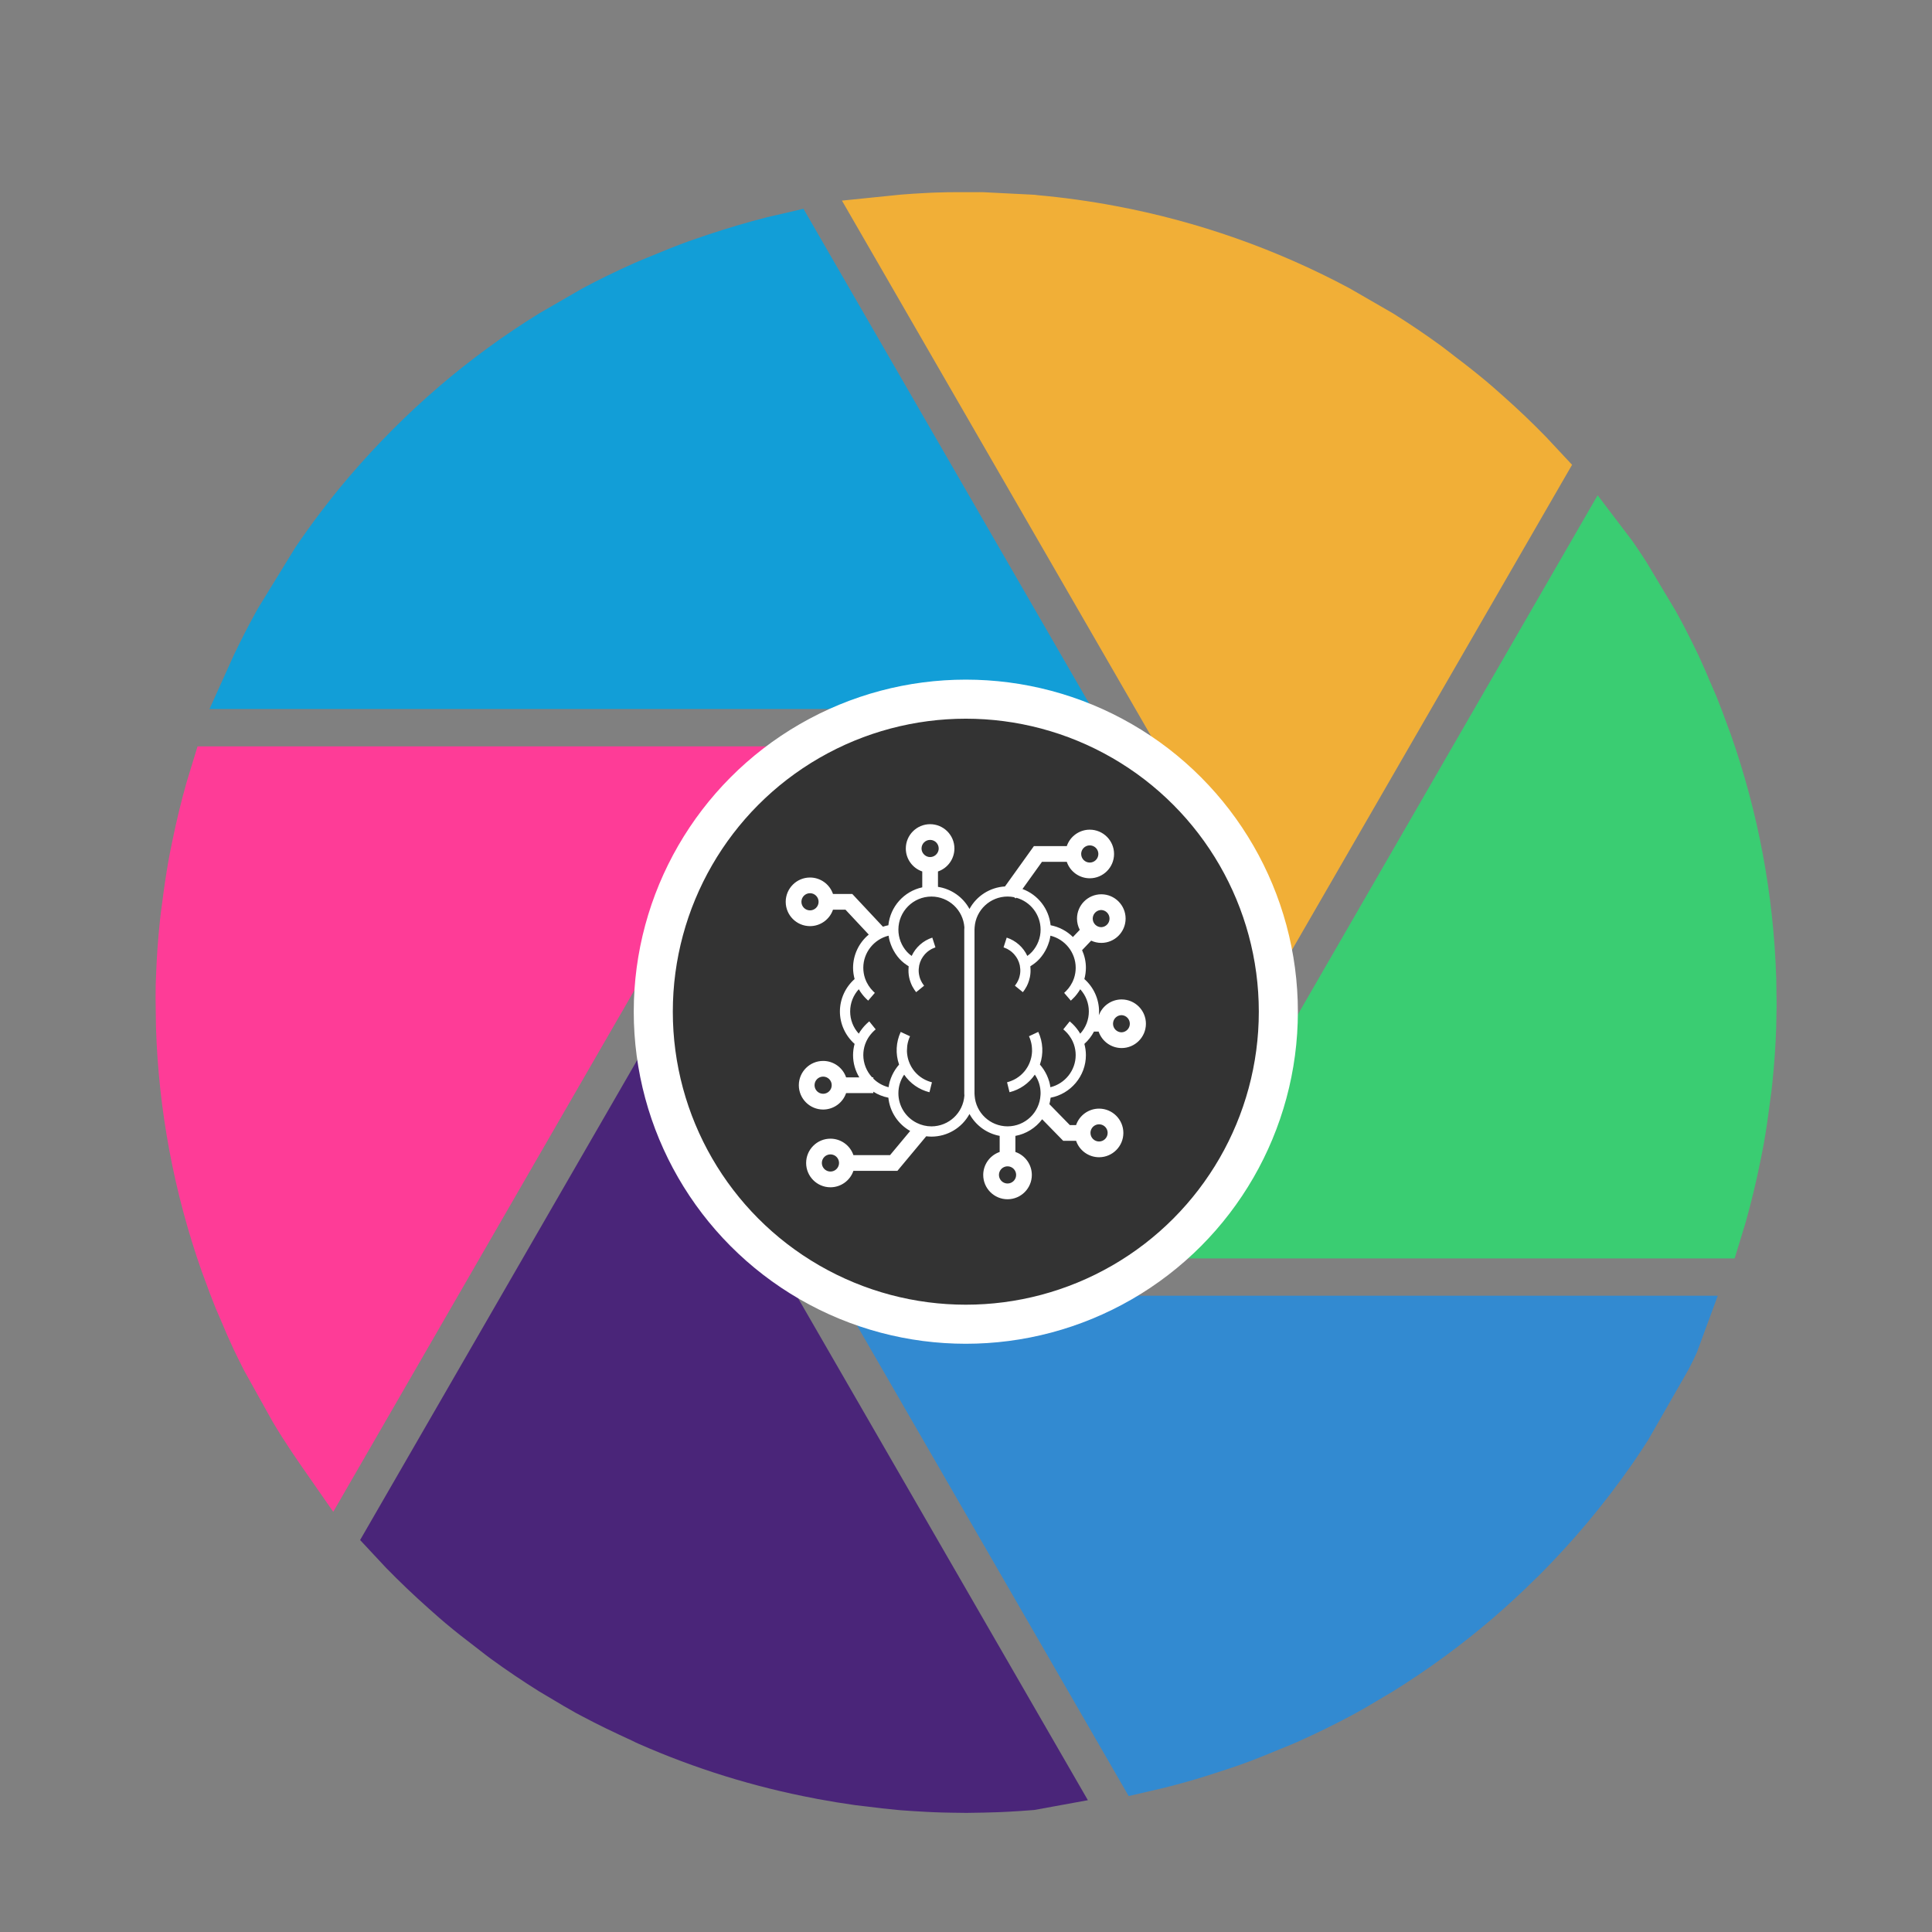
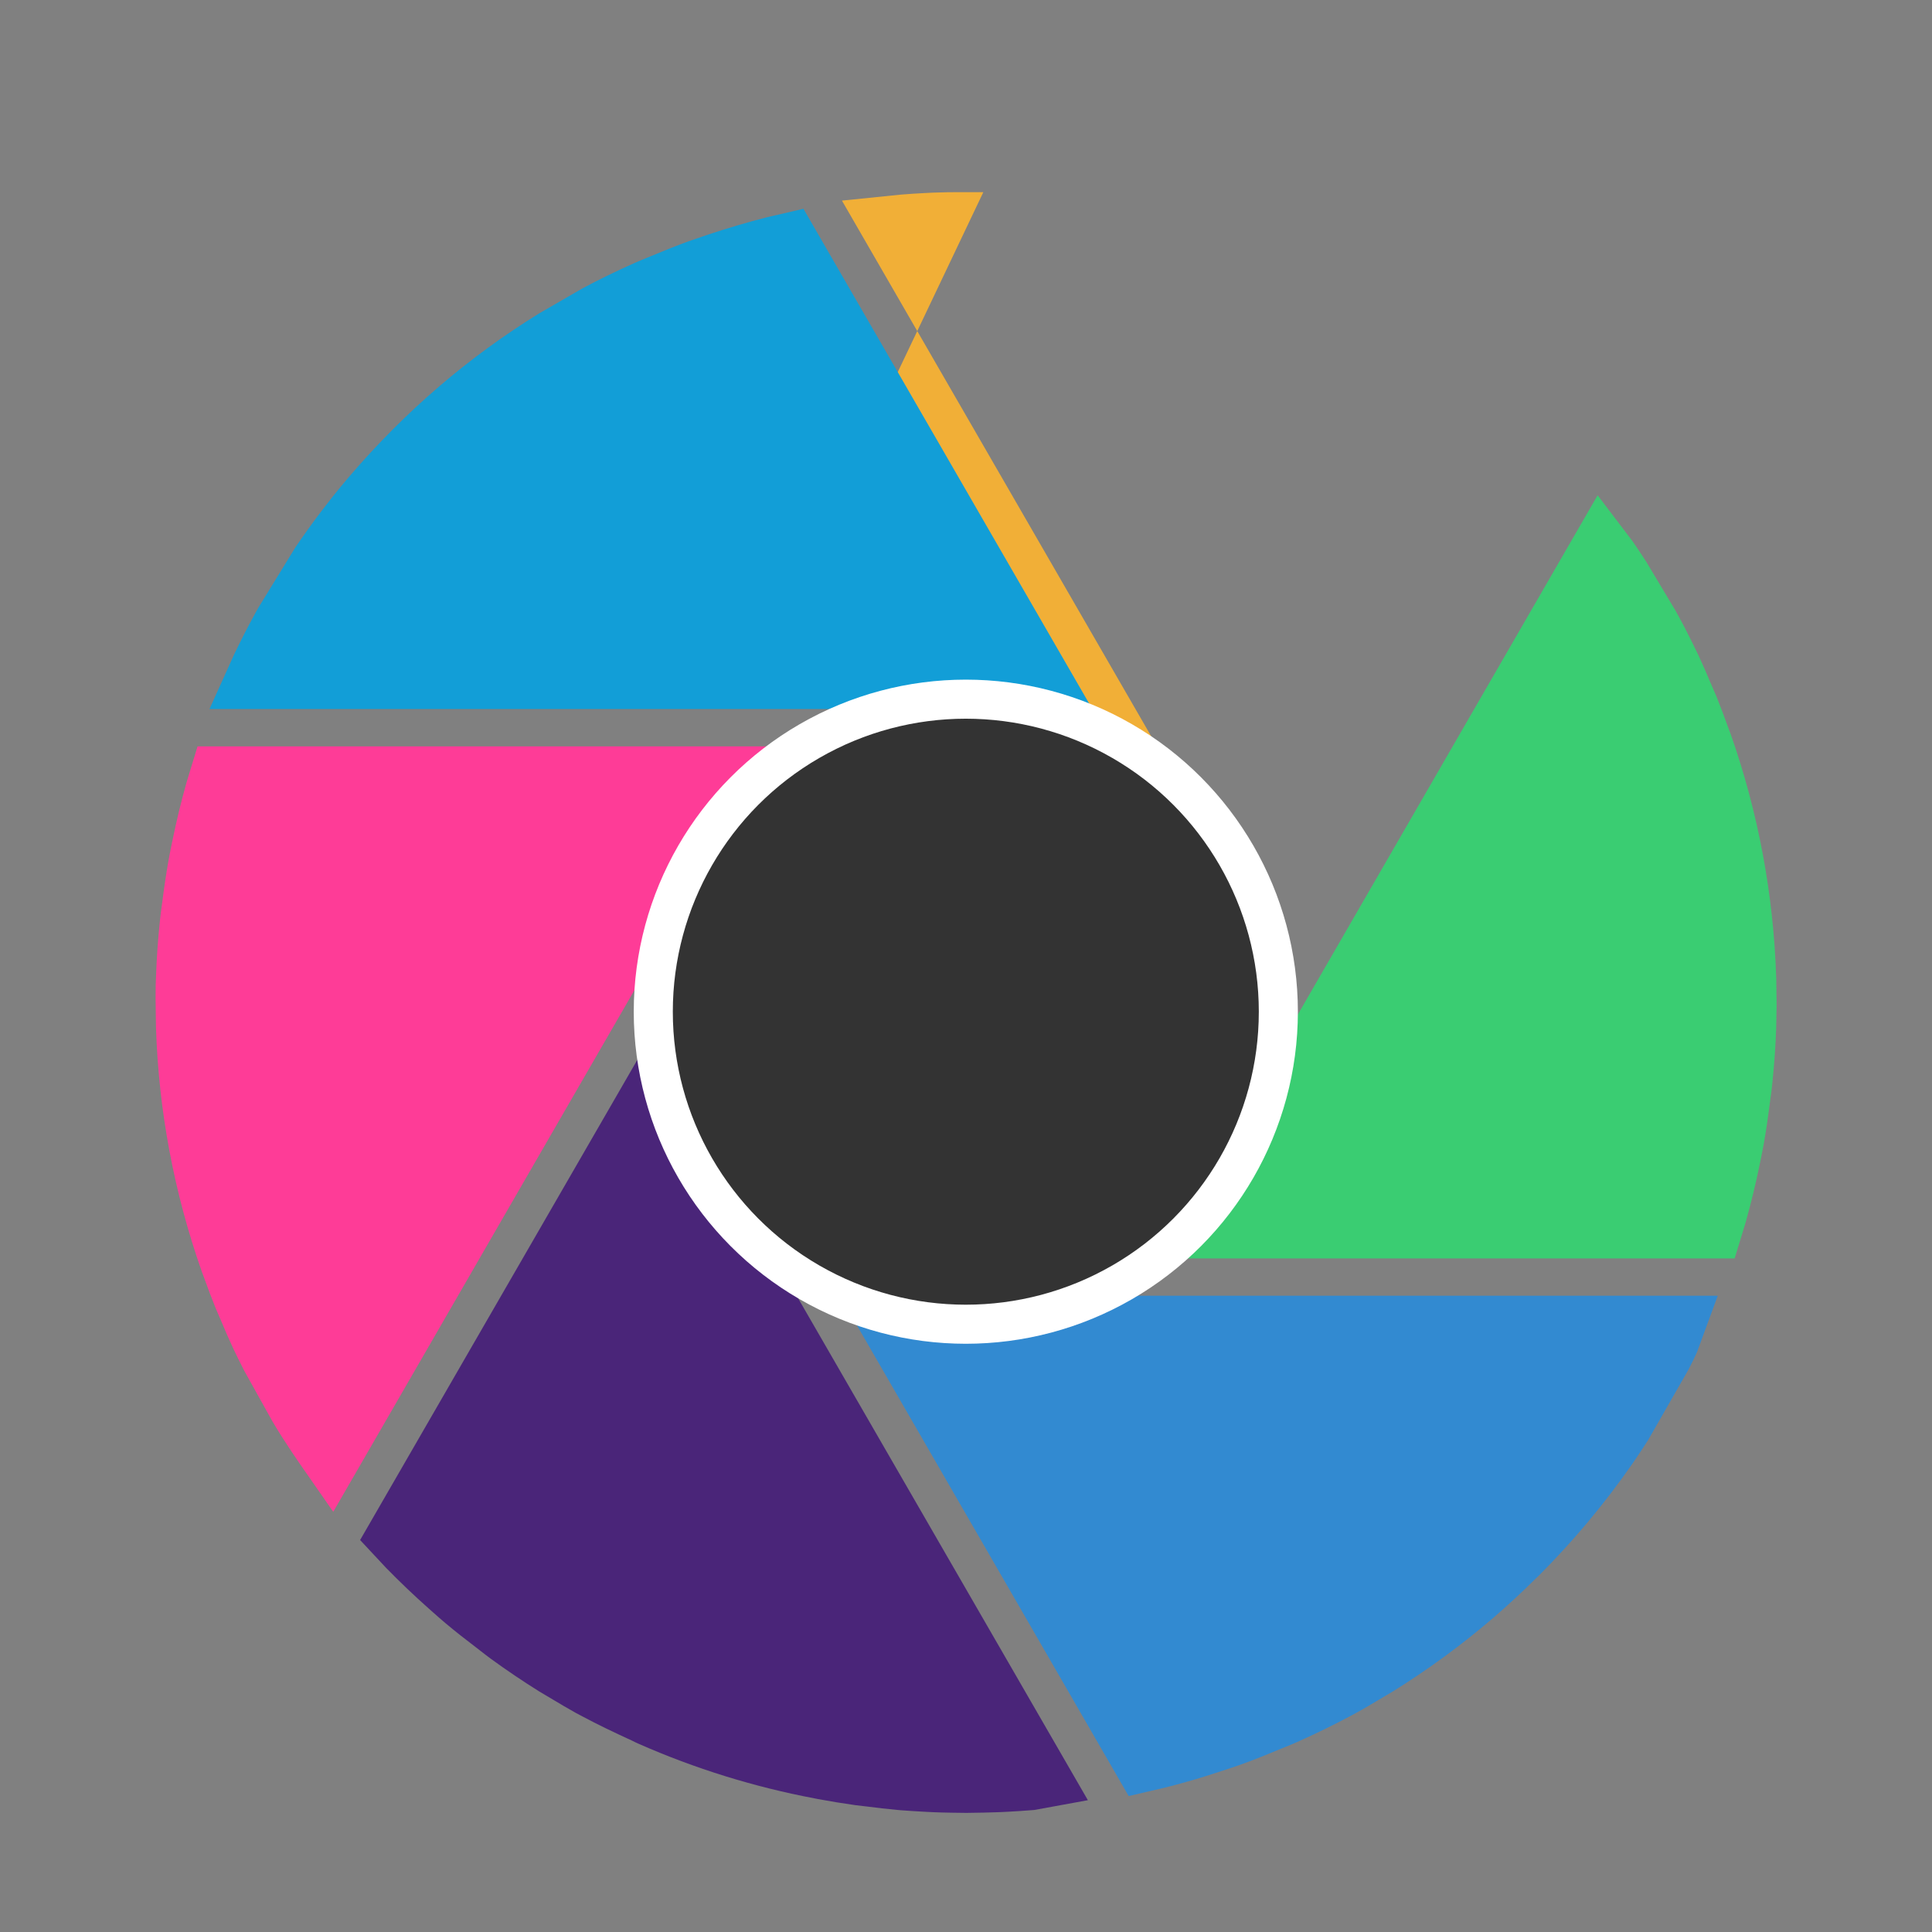
<svg xmlns="http://www.w3.org/2000/svg" viewBox="0 0 500 500" shape-rendering="geometricPrecision" text-rendering="geometricPrecision" class="w-24 rounded-full">
  <rect x="0" y="0" width="500" height="500" fill="#808080" stroke="none" />
  <g transform="matrix(5.244 0 0 5.244-12.178-2.75)">
    <g>
      <g>
        <path d="M89.982,48.757h-.002c-.131-4.092-.888-8.14-2.246-12.003l-.125-.332c-.181-.509-.373-1.015-.574-1.517l-.334-.774c-.156-.374-.318-.744-.487-1.112l-.078-.168c-.166-.355-.344-.705-.531-1.075l-.187-.367c-.13-.249-.266-.495-.404-.744l-1.44-2.406c-.217-.337-.439-.671-.666-1.001l-1.74-2.292L59.423,62.63h28.506l.406-1.328c.048-.151.095-.303.137-.451.276-.981.515-1.971.717-2.97.067-.319.129-.639.187-.96.112-.631.202-1.266.284-1.905l.042-.314c.029-.208.057-.415.077-.619.107-1.026.174-1.96.201-2.843L90,50.103l-.018-1.346Z" fill="#3acd72" />
      </g>
    </g>
    <g>
      <g>
        <path d="M58.024,89.163l1.838-.429c.358-.091.714-.187,1.073-.288.58-.165,1.156-.346,1.728-.536l.178-.059c.285-.094.569-.189.847-.29.607-.22,1.204-.463,1.797-.711l.27-.11c.199-.081.398-.161.598-.251.911-.406,1.807-.845,2.686-1.315l.21-.115c.214-.116.404-.225.584-.331l1.229-.729c1.736-1.078,3.388-2.288,4.94-3.618.733-.632,1.443-1.289,2.129-1.971l.121-.113c1.687-1.686,3.223-3.518,4.588-5.474l.121-.175c.208-.303.411-.61.688-1.037l2.006-3.501c.161-.315.324-.641.412-.844l1.029-2.795h-43.326L58.024,89.163Z" fill="#328ad1" />
      </g>
    </g>
    <g>
      <g>
        <path d="M20.094,76.527l.955,1.023c.106.115.21.229.318.341.682.699,1.389,1.373,2.12,2.022l.196.174c.208.186.418.37.631.549.49.412.995.806,1.503,1.192l.244.19c.169.131.337.263.51.388.769.559,1.557,1.09,2.363,1.594l1.219.724c.187.11.376.219.584.334l.337.178c.759.407,1.536.776,2.445,1.194.106.054.213.107.311.149c2.785,1.228,5.701,2.134,8.692,2.698l.157.032c.622.115,1.244.217,1.859.303l.564.066c.501.063,1.002.125,1.499.168l.183.017c.391.03.78.054,1.269.08l.359.017c.272.011.542.018.91.024l.697.009.854-.014c.246-.005.495-.011.736-.021l.432-.02c.391-.021.78-.045,1.321-.088l2.649-.483L34.347,51.84L20.094,76.527ZM46.909,88.322v.002-.002Z" fill="#4a2579" />
      </g>
    </g>
    <g>
      <g>
-         <path d="M50.673,10.007l-1.544.003c-.246.005-.494.011-.75.021l-.424.021c-.392.02-.783.045-1.174.077l-2.908.296L65.653,48.15L79.906,23.463l-.961-1.029c-.107-.118-.215-.235-.326-.349-.681-.7-1.388-1.374-2.12-2.021l-.116-.103c-.228-.202-.454-.404-.685-.598-.503-.419-1.016-.826-1.539-1.219l-.234-.183c-.16-.125-.32-.249-.489-.373-.771-.561-1.562-1.095-2.371-1.601l-2.148-1.239c-3.613-1.932-7.5-3.3-11.527-4.055-1.28-.242-2.571-.421-3.868-.537-.073-.013-.146-.021-.22-.023L50.85,10.01" fill="#f1af37" />
+         <path d="M50.673,10.007l-1.544.003c-.246.005-.494.011-.75.021l-.424.021c-.392.02-.783.045-1.174.077l-2.908.296L65.653,48.15l-.961-1.029c-.107-.118-.215-.235-.326-.349-.681-.7-1.388-1.374-2.12-2.021l-.116-.103c-.228-.202-.454-.404-.685-.598-.503-.419-1.016-.826-1.539-1.219l-.234-.183c-.16-.125-.32-.249-.489-.373-.771-.561-1.562-1.095-2.371-1.601l-2.148-1.239c-3.613-1.932-7.5-3.3-11.527-4.055-1.28-.242-2.571-.421-3.868-.537-.073-.013-.146-.021-.22-.023L50.85,10.01" fill="#f1af37" />
      </g>
    </g>
    <g>
      <g>
        <path d="M41.974,10.828l-1.372.32c-.157.035-.314.069-.468.109-.945.242-1.881.518-2.807.826l-.161.054c-.284.094-.568.191-.85.291-.613.222-1.221.468-1.819.718l-.263.107c-.195.08-.389.158-.581.244-.936.417-1.776.827-2.576,1.254L28.94,15.986c-3.491,2.154-6.615,4.828-9.369,8.043-.285.334-.561.667-.844,1.022l-.214.276c-.238.302-.472.608-.7.918l-.308.427c-.198.278-.386.54-.605.866l-1.832,2.984-.127.228c-.103.184-.204.37-.312.575l-.254.489c-.172.341-.343.682-.507,1.026l-1.207,2.676h43.569L41.974,10.828Z" fill="#129ed7" />
      </g>
    </g>
    <g>
      <g>
        <path d="M12.071,37.361l-.404,1.322c-.048.155-.097.309-.139.457-.265.94-.496,1.89-.691,2.848l-.038.18c-.062.302-.124.604-.175.903-.11.633-.205,1.268-.284,1.906l-.042.309c-.029.208-.057.417-.077.62-.102.949-.169,1.901-.201,2.854l-.014.376c-.006.234-.006.441-.006.649l.02,1.444c.13,4.087.884,8.123,2.247,12.01l.137.37c.18.492.361.984.554,1.459l.281.653c.177.421.355.841.545,1.245l.08.172c.166.35.34.697.513,1.037l1.401,2.514c.136.226.273.454.432.705l.217.335c.216.331.43.661.663.993l1.678,2.412L40.578,37.36h-28.507v.001Z" fill="#fe3c97" />
      </g>
    </g>
  </g>
  <g transform="matrix(1.718 0 0 1.718 164.093 175.968)">
    <g transform="matrix(1.177 0 0 1.177-8.874-8.874)">
      <g>
        <g>
          <circle r="40" transform="translate(50 50)" fill="#333" stroke="#fff" stroke-width="5" stroke-miterlimit="5" />
        </g>
      </g>
      <g>
        <g>
-           <path d="M66.4,52.548h.6c.431,1.257,1.611,2.102,2.94,2.105c1.717-.002,3.109-1.394,3.111-3.111-.002-1.717-1.394-3.109-3.111-3.111-1.3.002-2.461.812-2.913,2.03.017-.164.026-.328.027-.493-.006-1.589-.691-3.099-1.882-4.15.129-.469.195-.953.198-1.439c0-.798-.177-1.561-.488-2.253l1.161-1.219c.396.183.835.288,1.298.288c1.717-.002,3.109-1.394,3.111-3.111-.002-1.717-1.394-3.109-3.111-3.111-1.717.002-3.109,1.394-3.111,3.111c0,.518.129,1.006.354,1.437l-.876.92c-.781-.774-1.776-1.298-2.856-1.505-.217-2.106-1.613-3.905-3.599-4.638l2.493-3.478h3.176c.43,1.257,1.611,2.103,2.94,2.105c1.717-.002,3.109-1.394,3.111-3.111-.002-1.717-1.394-3.109-3.111-3.111-1.329.002-2.51.848-2.94,2.105h-4.209l-3.7,5.162c-1.91.112-3.628,1.201-4.543,2.882-.83-1.52-2.321-2.567-4.033-2.829v-1.97c1.257-.431,2.102-1.612,2.105-2.941-.002-1.717-1.394-3.109-3.111-3.111-1.717.002-3.109,1.394-3.111,3.111c0,1.363.882,2.522,2.105,2.941v2.03c-2.343.511-4.092,2.469-4.338,4.854-.239.045-.47.11-.696.185l-3.921-4.19h-2.47c-.43-1.257-1.611-2.103-2.94-2.105-1.717.002-3.109,1.394-3.111,3.111.002,1.717,1.394,3.109,3.111,3.111c1.329-.002,2.51-.848,2.94-2.105h1.598l2.979,3.185c-1.267,1.05-2.002,2.608-2.007,4.253c0,.492.073.974.198,1.439-1.191,1.051-1.876,2.561-1.882,4.15c0,1.588.699,3.103,1.88,4.149-.129.469-.195.953-.197,1.44c0,1.034.293,2.009.799,2.845h-1.688c-.43-1.257-1.611-2.103-2.94-2.105-1.717.002-3.109,1.394-3.111,3.111.002,1.717,1.394,3.109,3.111,3.111c1.329-.002,2.51-.848,2.94-2.105h3.484v-.179c.587.375,1.24.635,1.924.766.184,1.789,1.225,3.377,2.791,4.261l-2.575,3.09h-4.689c-.43-1.258-1.612-2.103-2.941-2.105-1.717.002-3.109,1.394-3.111,3.111.002,1.717,1.394,3.109,3.111,3.111c1.329-.002,2.51-.848,2.941-2.105h5.631l3.687-4.424c.219.026.441.045.667.045c2.032-.002,3.9-1.114,4.87-2.899.8,1.468,2.219,2.498,3.863,2.803v2.06c-1.257.431-2.102,1.612-2.105,2.941.002,1.717,1.394,3.109,3.111,3.111c1.717-.002,3.109-1.394,3.111-3.111-.002-1.329-.847-2.511-2.105-2.941v-2.057c1.369-.254,2.592-1.014,3.426-2.129l2.692,2.755h1.65c.43,1.257,1.611,2.103,2.94,2.105c1.717-.002,3.109-1.394,3.111-3.111-.002-1.717-1.394-3.109-3.111-3.111-1.329.002-2.51.848-2.94,2.105h-.802l-2.613-2.674c.07-.27.125-.546.154-.83c2.575-.485,4.518-2.772,4.518-5.444c0-.494-.072-.976-.197-1.44.499-.447.915-.98,1.227-1.573Zm.941-15.563c.589.025,1.053.51,1.053,1.099s-.464,1.074-1.053,1.099c-.607-.001-1.098-.492-1.099-1.099c0-.134.028-.262.072-.381.159-.43.568-.716,1.027-.718Zm-2.576-7.173c.001-.393.21-.755.551-.951s.759-.195,1.099.002.549.56.548.953c-.001.607-.494,1.098-1.101,1.097s-1.098-.494-1.097-1.101ZM31.158,35.936c-.001.607-.494,1.098-1.101,1.097s-1.098-.494-1.097-1.101.494-1.098,1.101-1.097s1.098.494,1.097,1.101Zm1.68,23.472c-.001.607-.494,1.098-1.101,1.097s-1.098-.494-1.097-1.101.494-1.098,1.101-1.097s1.098.494,1.097,1.101Zm.936,9.951c-.001.37-.187.715-.497.918s-.701.236-1.041.088l-.008-.004c-.396-.176-.651-.569-.652-1.002c0-.447.269-.831.652-1.002l.007-.004c.28-.123.6-.123.88,0c.4.175.658.57.659,1.006Zm32.181-3.848c.001-.393.21-.755.551-.951s.759-.195,1.099.002.549.56.548.953c-.001.607-.494,1.098-1.101,1.097s-1.098-.494-1.097-1.101ZM69.94,50.442c.589.025,1.053.51,1.053,1.099s-.464,1.074-1.053,1.099c-.607,0-1.099-.492-1.099-1.099s.492-1.099,1.099-1.099ZM45.432,28.012c.607.001,1.098.492,1.099,1.099c0,.268-.1.511-.26.702-.207.251-.514.396-.839.397-.338,0-.637-.157-.839-.397-.167-.196-.259-.445-.26-.702c0-.607.492-1.099,1.099-1.099ZM40.928,57.481c-.118.185-.224.376-.319.574l-.057.12c-.103.226-.191.46-.262.698v.001c-.009.029-.021.057-.029.086-.064.232-.112.468-.145.706-.738-.184-1.412-.564-1.952-1.099v-.164h-.154c-.721-.773-1.124-1.788-1.13-2.845c0-.474.079-.936.228-1.371.013-.038.029-.076.044-.114.037-.098.076-.196.12-.291.028-.061.06-.12.092-.18.036-.068.071-.136.111-.201.209-.342.462-.654.752-.93.078-.072.153-.146.237-.213l-.821-1.021-.002.002-.002-.002c-.024.019-.043.043-.066.062-.161.135-.315.28-.459.433-.05.052-.1.104-.147.158-.146.167-.283.342-.41.524-.013.019-.031.036-.044.056-.075.111-.145.225-.211.341-.713-.775-1.107-1.791-1.104-2.844c0-1.073.398-2.071,1.104-2.843.066.115.139.227.213.337l.013.017c.12.178.253.348.392.513.037.044.076.086.115.129.123.136.254.267.393.391.025.022.046.049.071.071l.002-.002.002.002.853-.993c-.084-.072-.161-.151-.239-.229-.105-.105-.205-.216-.297-.332-.194-.24-.361-.501-.498-.778-.026-.052-.052-.104-.076-.157-.043-.098-.083-.197-.118-.298l-.035-.094c-.141-.427-.213-.873-.213-1.322c0-1.966,1.378-3.656,3.237-4.109.032.224.074.445.132.662.012.046.031.089.045.135.074.245.164.484.27.716l.059.126c.098.201.207.397.328.585.021.033.041.068.063.101.148.218.306.43.486.628.41.451.774.696,1.185.963-.007.054-.003.107-.007.161-.018.207-.022.415-.011.623.022.427.109.847.257,1.248.066.181.14.361.23.533.023.043.05.084.074.127.121.215.254.425.413.62l.003-.002.002.002l1.016-.826c-.025-.031-.045-.064-.069-.095-.064-.085-.124-.173-.18-.264-.107-.176-.197-.363-.268-.556l-.004-.015c-.052-.152-.093-.307-.12-.465-.008-.044-.017-.088-.024-.133-.021-.149-.03-.299-.029-.45c0-.058.005-.116.009-.174.008-.124.023-.247.046-.369.007-.035.01-.071.017-.106.058-.262.15-.511.27-.745l.022-.041c.111-.205.244-.397.397-.573.024-.027.047-.056.072-.082.06-.064.124-.125.19-.184.03-.027.058-.056.089-.082.141-.116.292-.22.452-.309.05-.029.1-.059.152-.085.114-.057.232-.106.352-.148.026-.009.05-.022.077-.031l-.403-1.246-.004.001v-.001c-1.165.382-2.119,1.231-2.635,2.343-.218-.15-.418-.324-.596-.52-.711-.779-1.104-1.795-1.103-2.849.003-2.334,1.893-4.226,4.227-4.231h.006c2.219.006,4.057,1.724,4.212,3.938-.005.098-.015.194-.015.293v20.951c0,.099.01.195.015.293-.155,2.215-1.994,3.934-4.215,3.939-.647-.001-1.285-.151-1.864-.439-1.446-.71-2.364-2.181-2.366-3.792c0-.868.258-1.692.738-2.389.764,1.123,1.916,1.924,3.234,2.251v-.001l.004.001.317-1.271-.044-.013c-.165-.044-.327-.097-.485-.16l-.041-.016c-.211-.085-.415-.187-.61-.305l-.026-.017c-.193-.119-.376-.253-.548-.401l-.006-.006c-.164-.144-.316-.3-.456-.467l-.032-.036c-.126-.156-.24-.32-.343-.492-.022-.036-.045-.071-.065-.108-.119-.211-.219-.432-.299-.66-.061-.169-.11-.342-.148-.517-.013-.061-.023-.122-.034-.184-.032-.179-.052-.359-.06-.54-.002-.06.001-.12.001-.181c0-.165.01-.332.029-.499.004-.036.005-.072.011-.108.029-.202.073-.4.13-.594l.003-.013c.059-.197.131-.39.218-.576l-1.187-.553-.001.002-.004-.002c-.611,1.312-.686,2.812-.207,4.178-.171.194-.328.401-.47.617-.024.03-.042.063-.063.096ZM55.34,71.988c-.37-.001-.715-.188-.918-.498s-.236-.701-.088-1.04c.219-.503.777-.768,1.305-.619s.866.665.791,1.209-.541.949-1.09.948ZM64.429,52.47c-.013-.02-.03-.036-.044-.056-.126-.182-.263-.357-.41-.524-.047-.054-.097-.106-.147-.158-.144-.153-.298-.298-.459-.433-.023-.02-.042-.043-.066-.062l-.002.002-.002-.002-.821,1.021c.084.067.159.141.237.213.082.076.159.155.234.237.03.032.058.065.087.098.066.077.13.156.191.237.085.116.165.235.24.358.039.066.075.134.111.201.031.06.063.119.092.18.044.095.083.193.12.291l.044.114c.149.435.228.897.228,1.371c0,1.966-1.378,3.656-3.236,4.108-.033-.238-.081-.474-.145-.706-.008-.029-.021-.057-.029-.086v-.001c-.071-.238-.159-.472-.262-.698-.018-.041-.038-.081-.057-.121-.095-.197-.201-.389-.319-.573l-.061-.098c-.142-.216-.299-.423-.47-.617.479-1.366.404-2.866-.207-4.178l-.004.002-.001-.002-1.187.553c.087.186.16.378.218.576l.003.012c.057.194.101.392.13.594.005.036.006.072.011.109.02.167.029.333.029.498c0,.061.003.121.001.182-.007.183-.03.362-.06.539-.011.062-.021.124-.034.185-.05.23-.12.456-.208.675-.069.172-.148.34-.239.501-.021.037-.044.072-.066.108-.102.172-.216.336-.342.491-.01.013-.022.024-.033.037-.14.166-.291.323-.456.467l-.006.006c-.172.148-.355.282-.548.401l-.026.017c-.207.125-.425.233-.651.321-.158.063-.32.116-.485.16-.015.004-.029.01-.044.013l.317,1.271.004-.001v.001c1.318-.327,2.47-1.128,3.234-2.251.48.698.738,1.522.738,2.389c0,.075-.007.149-.011.223-.117,2.245-1.97,4.006-4.218,4.009-2.221-.005-4.06-1.724-4.215-3.939-.007-.097-.015-.194-.015-.293v-20.95c0-.099.008-.196.015-.293.155-2.215,1.994-3.934,4.215-3.939.284,0,.561.029.829.083l.22.158.062-.087c1.839.503,3.115,2.172,3.119,4.078.001,1.054-.393,2.07-1.103,2.849-.2.22-.388.373-.596.52-.515-1.113-1.47-1.961-2.635-2.343v.001l-.004-.001-.403,1.246c.026.009.051.021.077.031.12.043.238.091.352.148.052.026.102.056.152.085.159.09.311.193.452.309.031.026.059.055.089.082.066.059.13.119.19.184.025.026.048.055.072.082.082.093.158.191.228.293.062.09.118.184.17.28l.022.041c.12.233.213.483.27.745.008.035.011.071.017.106.023.122.038.245.046.369.004.058.008.116.009.175.001.151-.008.301-.029.45-.006.045-.015.088-.024.133-.03.158-.066.314-.12.465l-.004.015c-.06.165-.137.323-.224.477l-.044.079c-.055.091-.115.179-.18.264-.024.031-.044.064-.069.095l1.016.826.002-.002.003.002c.16-.196.294-.406.415-.622.024-.042.05-.082.073-.125.114-.222.209-.452.284-.69.05-.155.091-.312.124-.471.013-.061.023-.123.033-.185.056-.35.068-.705.035-1.058-.005-.054-.001-.107-.007-.161.411-.267.775-.512,1.185-.963.18-.197.338-.409.486-.627.022-.033.042-.068.063-.101.121-.188.231-.383.328-.584l.059-.126c.101-.222.188-.45.259-.684l.011-.032c.014-.046.033-.089.045-.135.058-.218.102-.439.132-.662c1.859.453,3.236,2.142,3.236,4.109c0,.455-.074.9-.213,1.322-.011.032-.023.063-.035.094-.035.101-.075.2-.118.298-.024.053-.05.105-.076.157-.07.14-.147.277-.232.409-.162.253-.351.488-.563.701-.078.078-.155.156-.239.229l.853.993.002-.002.002.002c.026-.022.046-.049.072-.071.138-.124.269-.254.392-.39.039-.043.078-.085.115-.129.14-.165.272-.335.392-.513l.013-.017c.074-.111.147-.222.213-.337.713.775,1.107,1.79,1.104,2.843.003,1.053-.391,2.069-1.104,2.844-.068-.117-.139-.232-.214-.344Z" fill="#fff" />
-         </g>
+           </g>
      </g>
    </g>
  </g>
</svg>